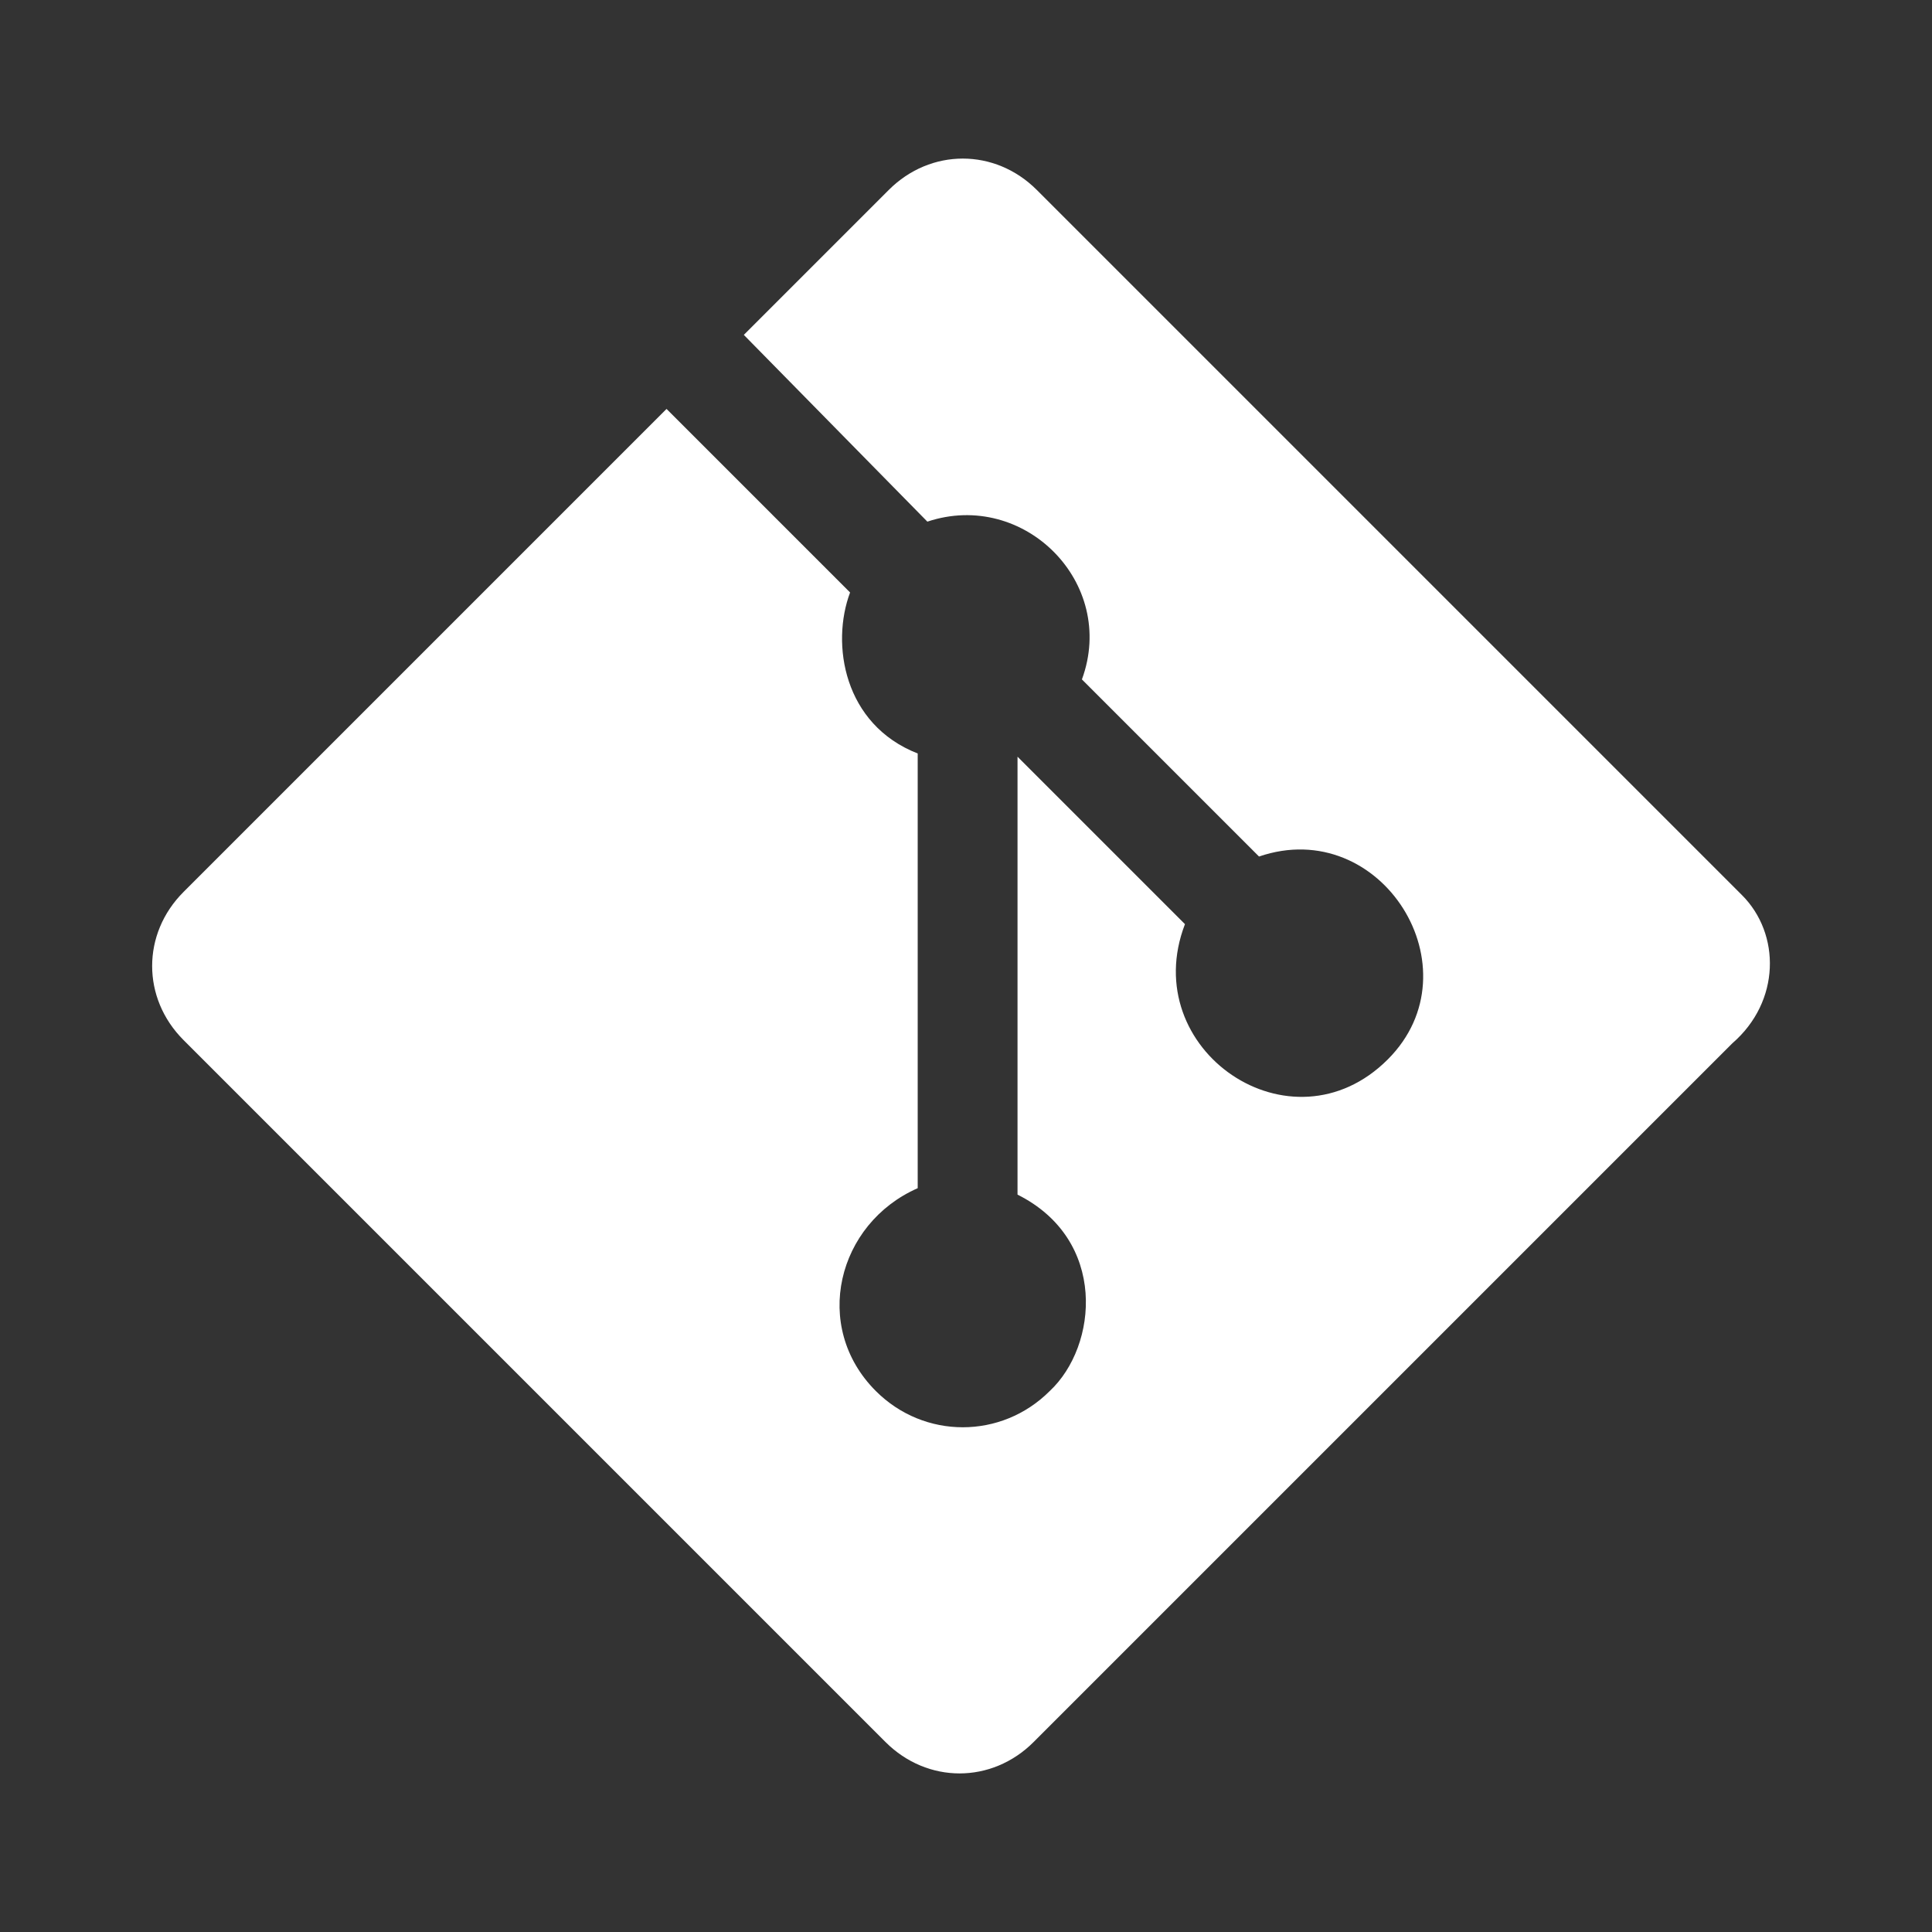
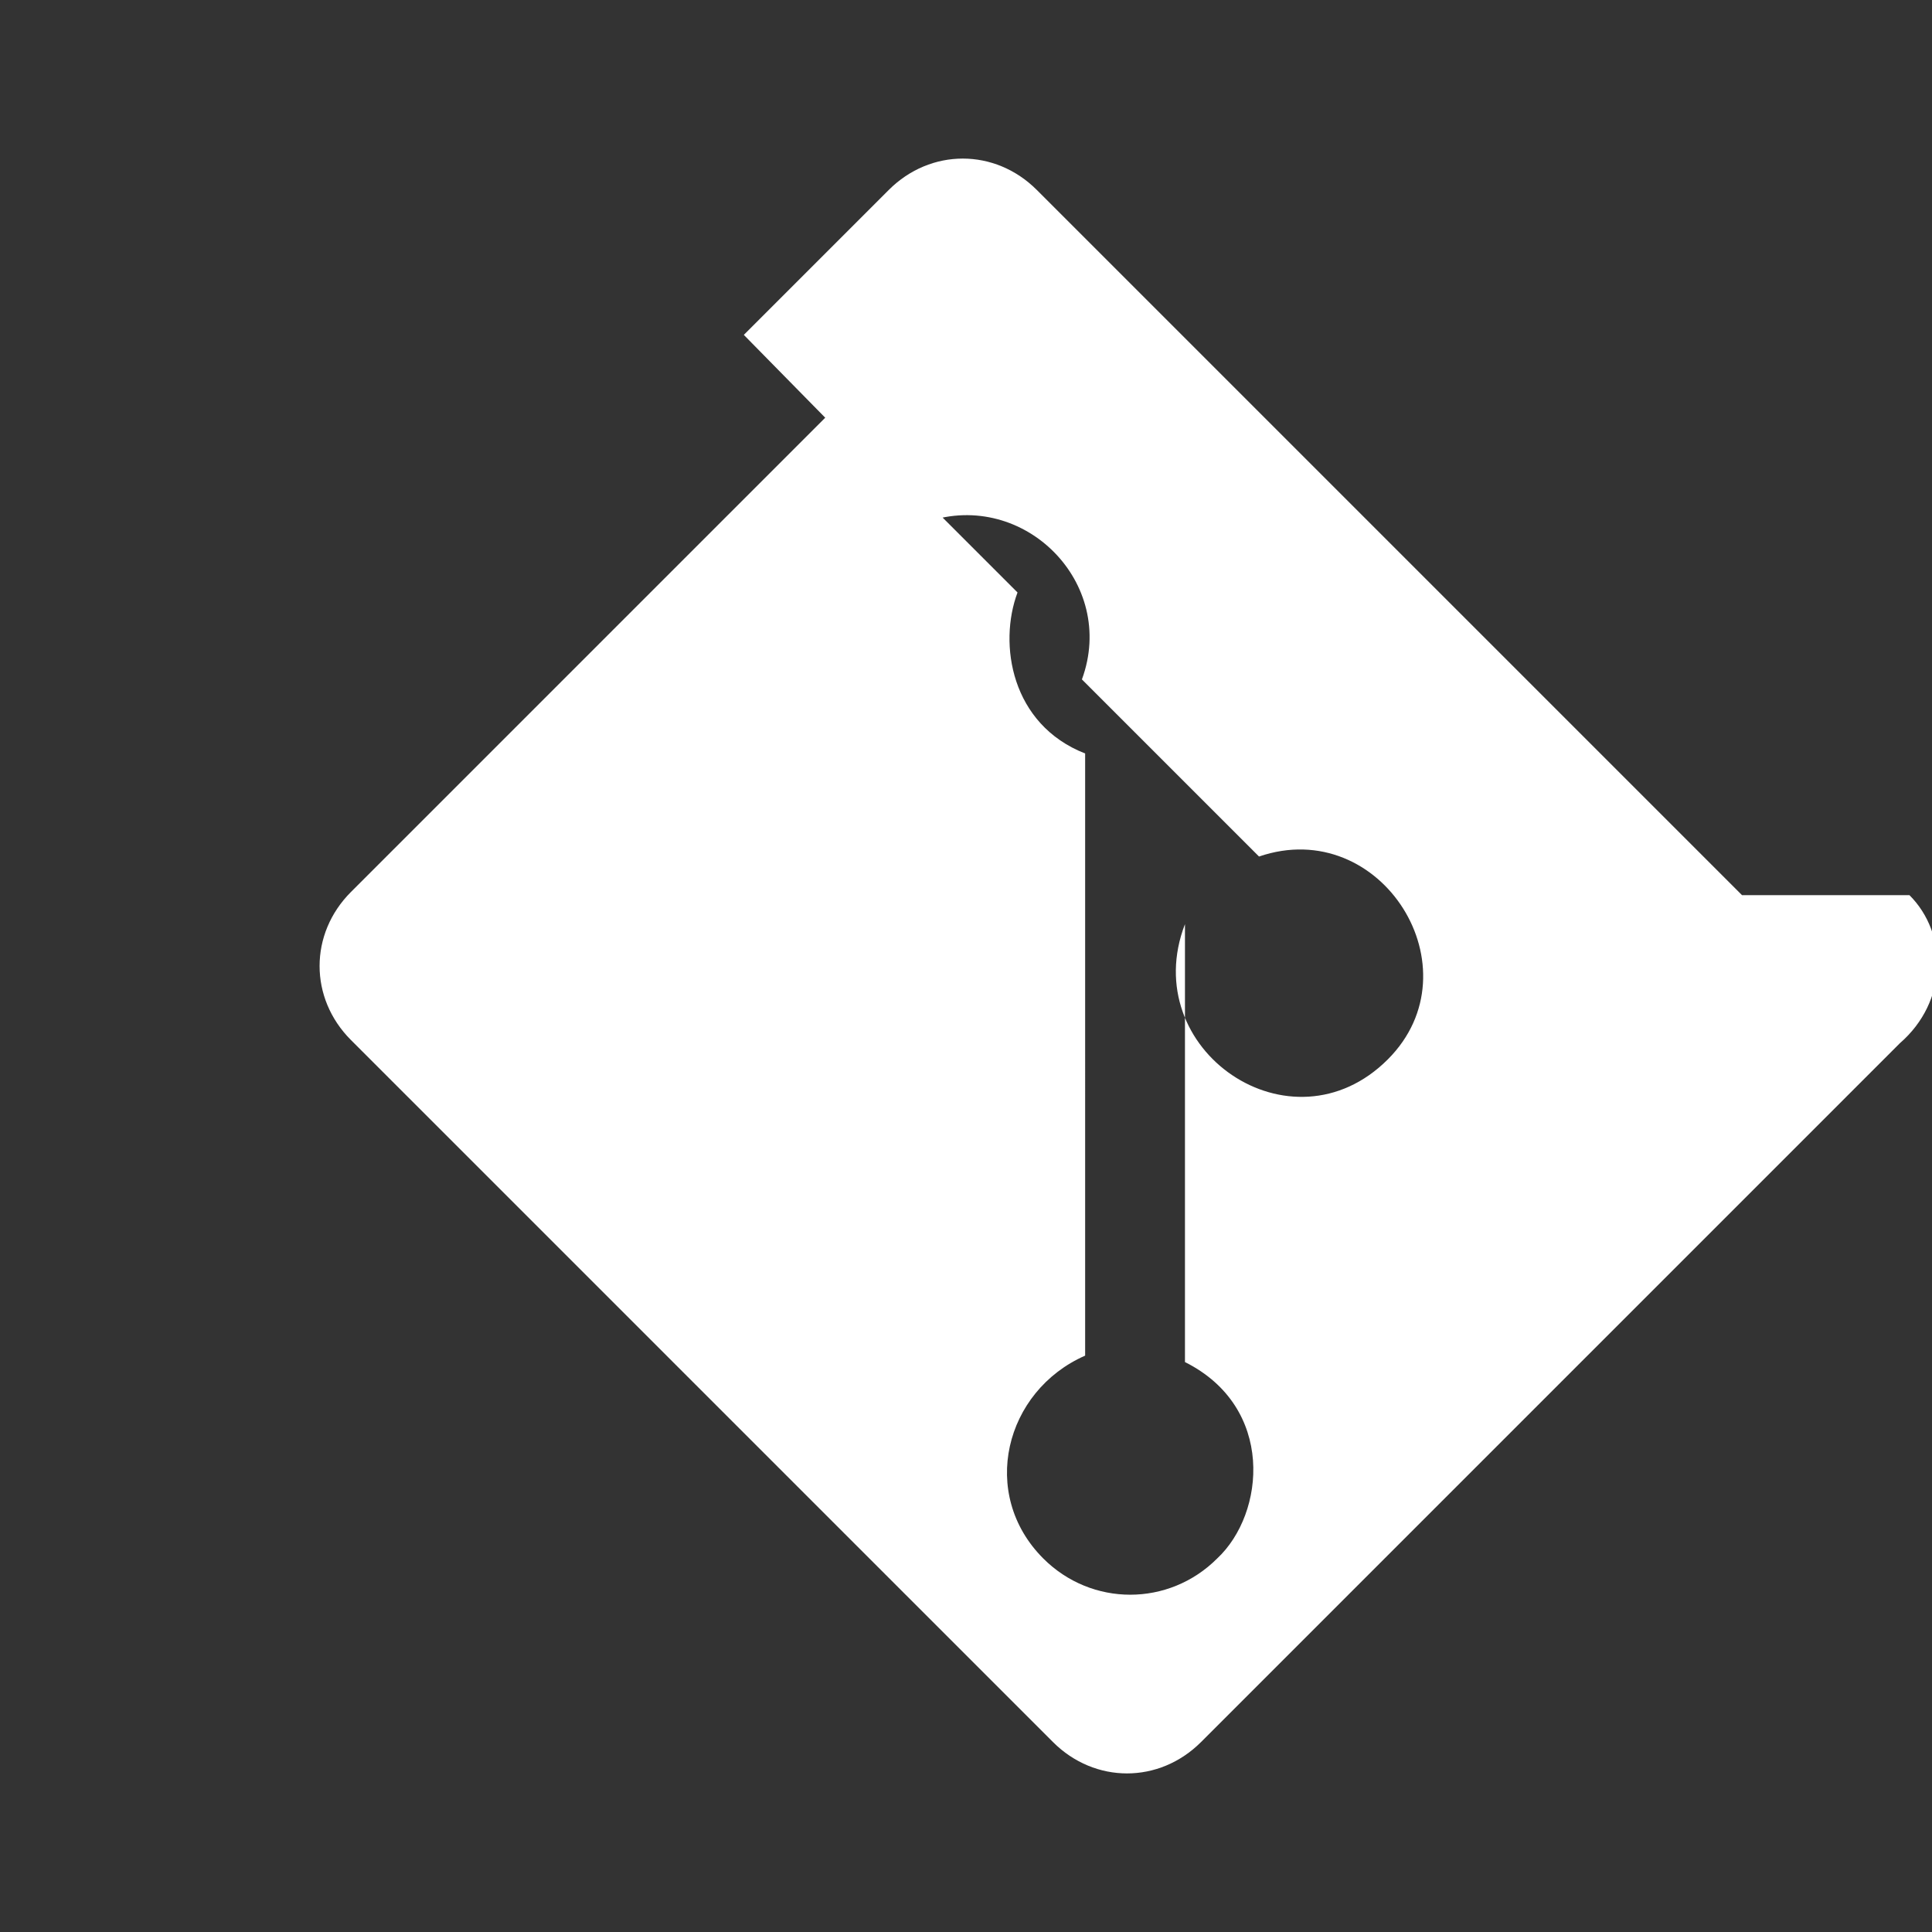
<svg xmlns="http://www.w3.org/2000/svg" version="1.0" viewBox="0 0 60 60" style="enable-background:new 0 0 60 60" xml:space="preserve">
  <rect x="0" y="0" width="60" height="60" fill="#333333" stroke="none" />
-   <path d="M54.1 27.8 32.2 5.9c-1.3-1.3-3.3-1.3-4.6 0l-4.5 4.5 5.7 5.8c3-1 5.9 1.9 4.8 4.9l5.5 5.5c3.8-1.3 6.8 3.5 4 6.3-3 3-7.8-.3-6.3-4.2l-5.2-5.2v13.6c2.8 1.4 2.5 4.7 1 6.1-1.5 1.5-3.9 1.5-5.4 0-2-2-1.2-5.2 1.3-6.3V23.4c-2.3-.9-2.7-3.4-2.1-5l-5.7-5.7-15 15c-1.3 1.3-1.3 3.3 0 4.6l21.8 21.8c1.3 1.3 3.3 1.3 4.6 0l21.7-21.7c1.5-1.3 1.5-3.4.3-4.6z" style="fill:#fff" />
+   <path d="M54.1 27.8 32.2 5.9c-1.3-1.3-3.3-1.3-4.6 0l-4.5 4.5 5.7 5.8c3-1 5.9 1.9 4.8 4.9l5.5 5.5c3.8-1.3 6.8 3.5 4 6.3-3 3-7.8-.3-6.3-4.2v13.6c2.8 1.4 2.5 4.7 1 6.1-1.5 1.5-3.9 1.5-5.4 0-2-2-1.2-5.2 1.3-6.3V23.4c-2.3-.9-2.7-3.4-2.1-5l-5.7-5.7-15 15c-1.3 1.3-1.3 3.3 0 4.6l21.8 21.8c1.3 1.3 3.3 1.3 4.6 0l21.7-21.7c1.5-1.3 1.5-3.4.3-4.6z" style="fill:#fff" />
</svg>